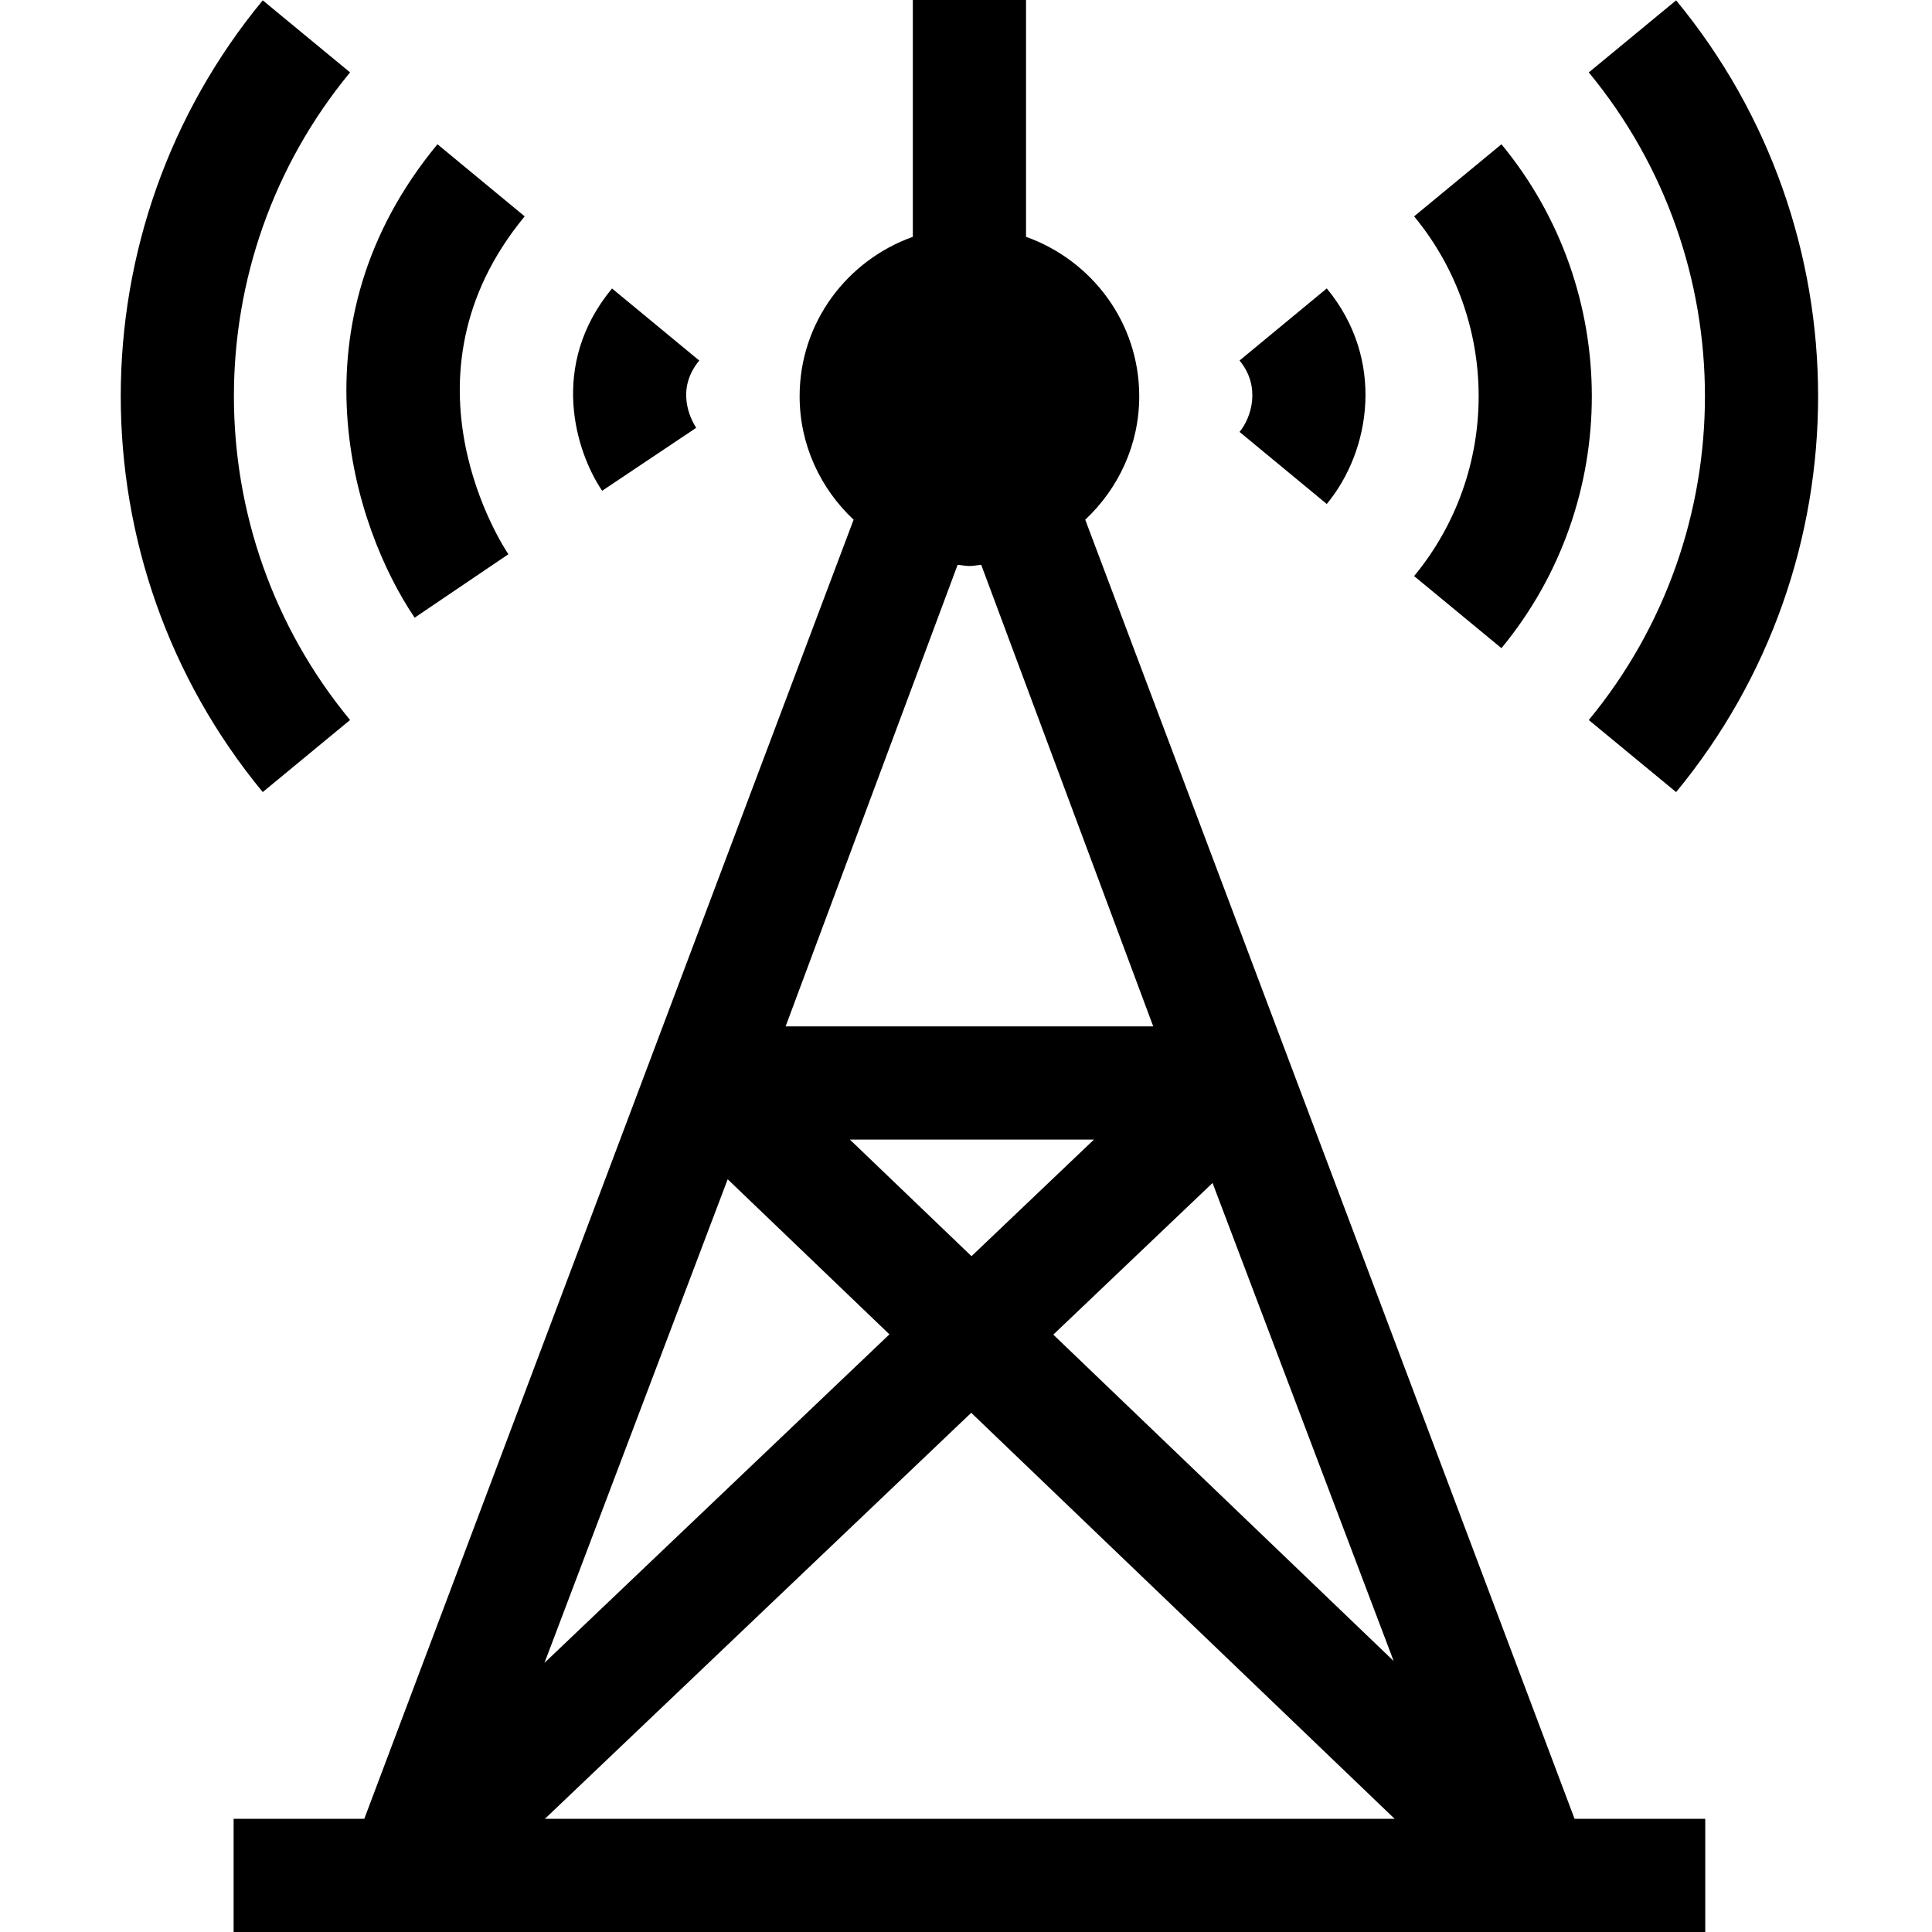
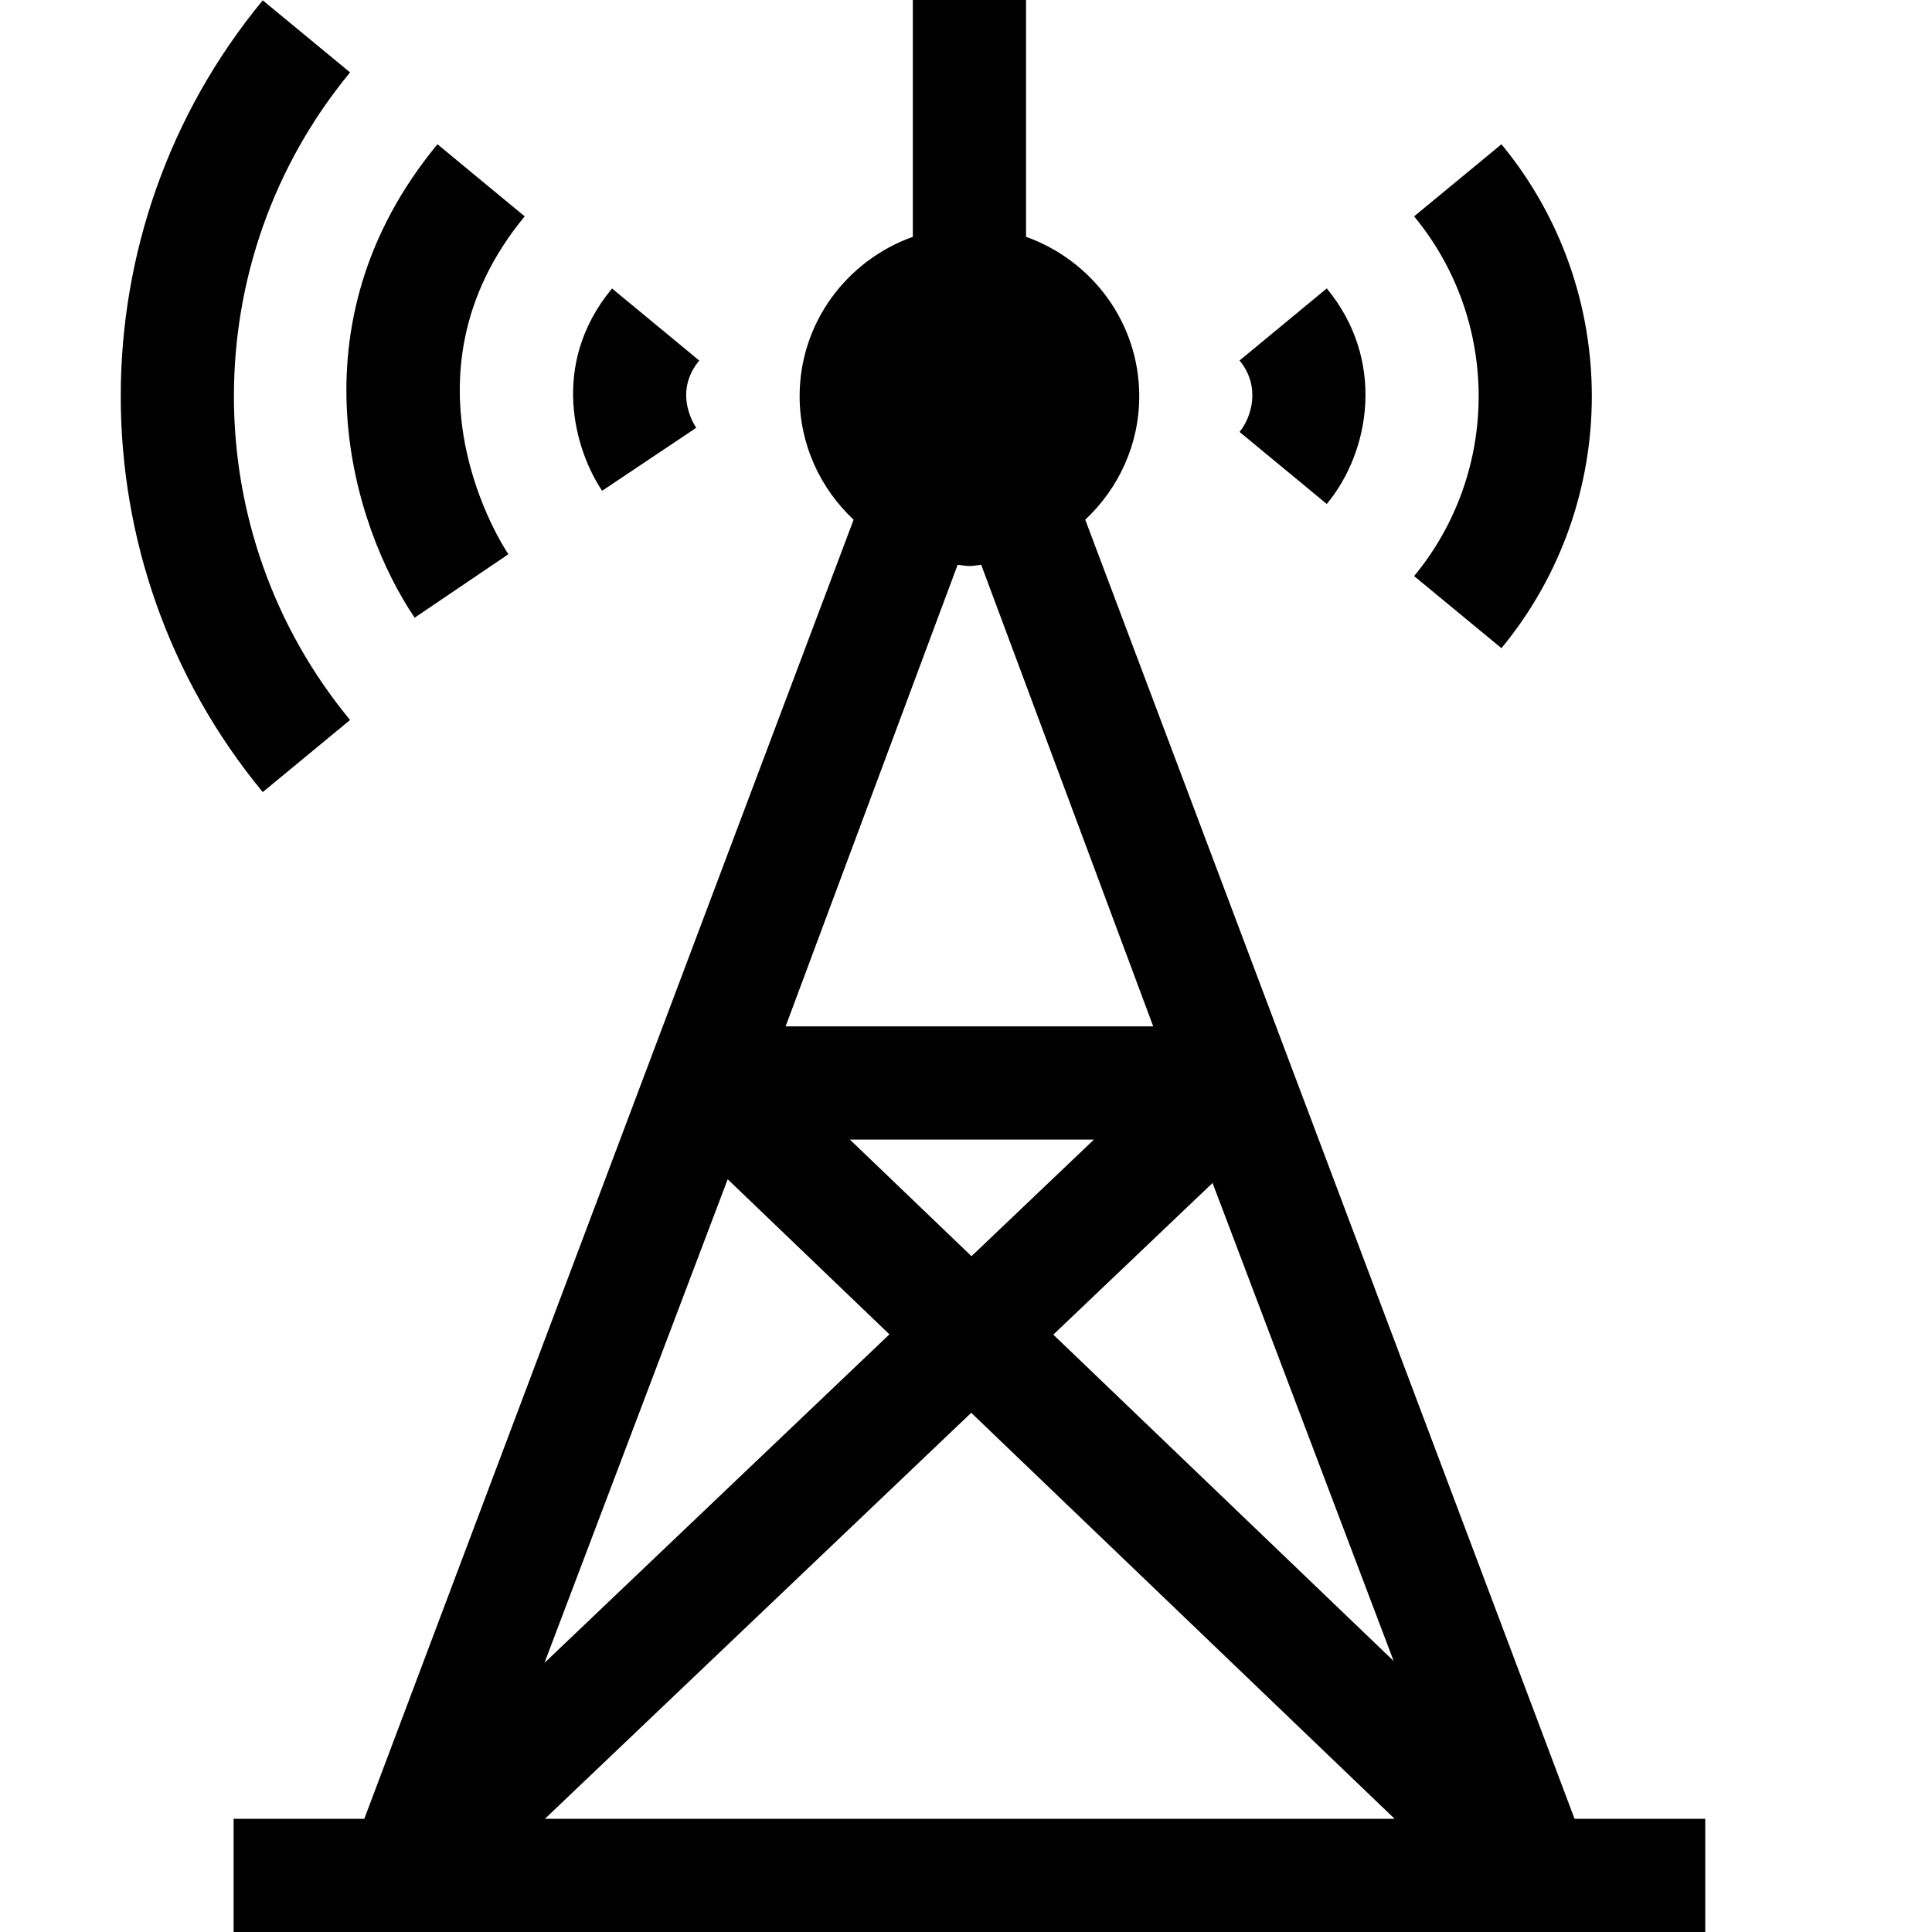
<svg xmlns="http://www.w3.org/2000/svg" height="512pt" viewBox="-31 0 511 512" width="512pt">
  <path d="m420.41 482h-34.637l-129.672-344.273c8.754-8.215 14.309-19.801 14.309-32.727 0-19.531-12.578-36.023-30-42.238v-62.762h-30v62.762c-17.426 6.215-30 22.707-30 42.238 0 12.926 5.551 24.512 14.305 32.727l-129.672 344.273h-34.633v30h390zm-82.574-41.812-90.199-86.496 42.203-40.191zm-111.879-107.285-32.227-30.902h64.676zm-3.676-183.219c1.055.074 2.055.316 3.129.316 1.07 0 2.074-.242 3.125-.316l45.582 122.316h-97.418zm-60.934 162.832 42.859 41.102-91.414 87.059zm-48.434 169.484 112.973-107.594 112.203 107.594zm0 0" />
  <path d="m38.129 209.91 23.145-19.102c-41.047-49.715-41.047-121.902 0-171.621l-23.145-19.098c-50.172 60.789-50.172 149.031 0 209.82zm0 0" />
-   <path d="m412.688.09-23.145 19.102c41.047 49.715 41.047 121.902 0 171.621l23.145 19.102c50.172-60.793 50.172-149.035 0-209.824zm0 0" />
  <path d="m130.691 76.449c-16.848 20.375-9.582 43.285-2.621 53.613l24.93-16.684c-1.434-2.215-5.594-10.078.809-17.828zm0 0" />
  <path d="m84.43 38.23c-39.445 47.754-22.367 101.324-6.047 125.465l24.844-16.816c-1.273-1.891-30.938-46.844 4.32-89.543zm0 0" />
  <path d="m320.109 133.562c11.734-14.191 15.5-38.379 0-57.129l-23.113 19.102c5.727 6.945 3.133 15.117 0 18.93zm0 0" />
  <path d="m366.398 171.77c31.934-38.688 31.934-94.852 0-133.535l-23.145 19.102c22.809 27.625 22.809 67.719 0 95.332zm0 0" />
</svg>